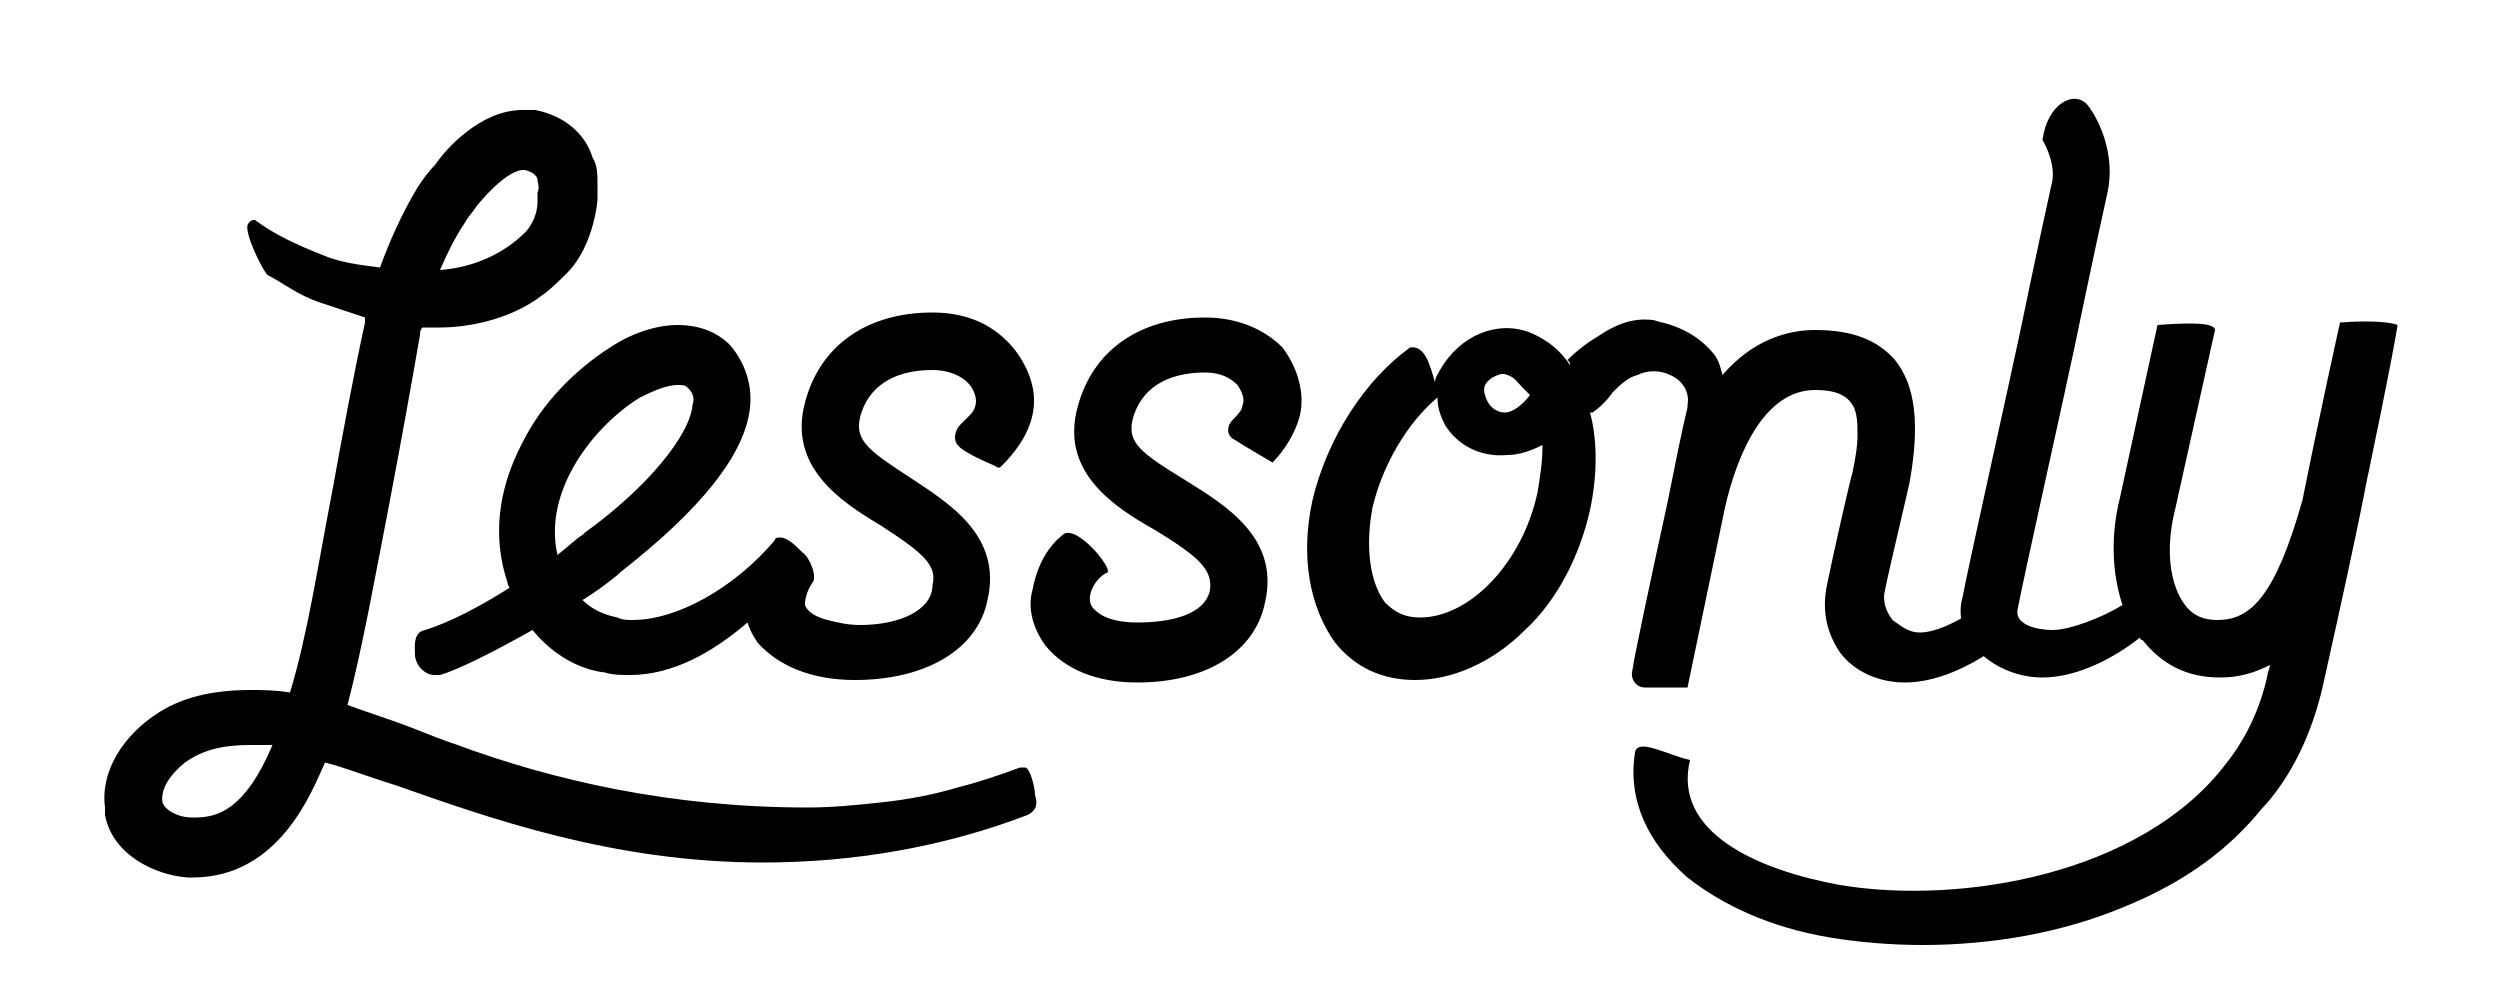
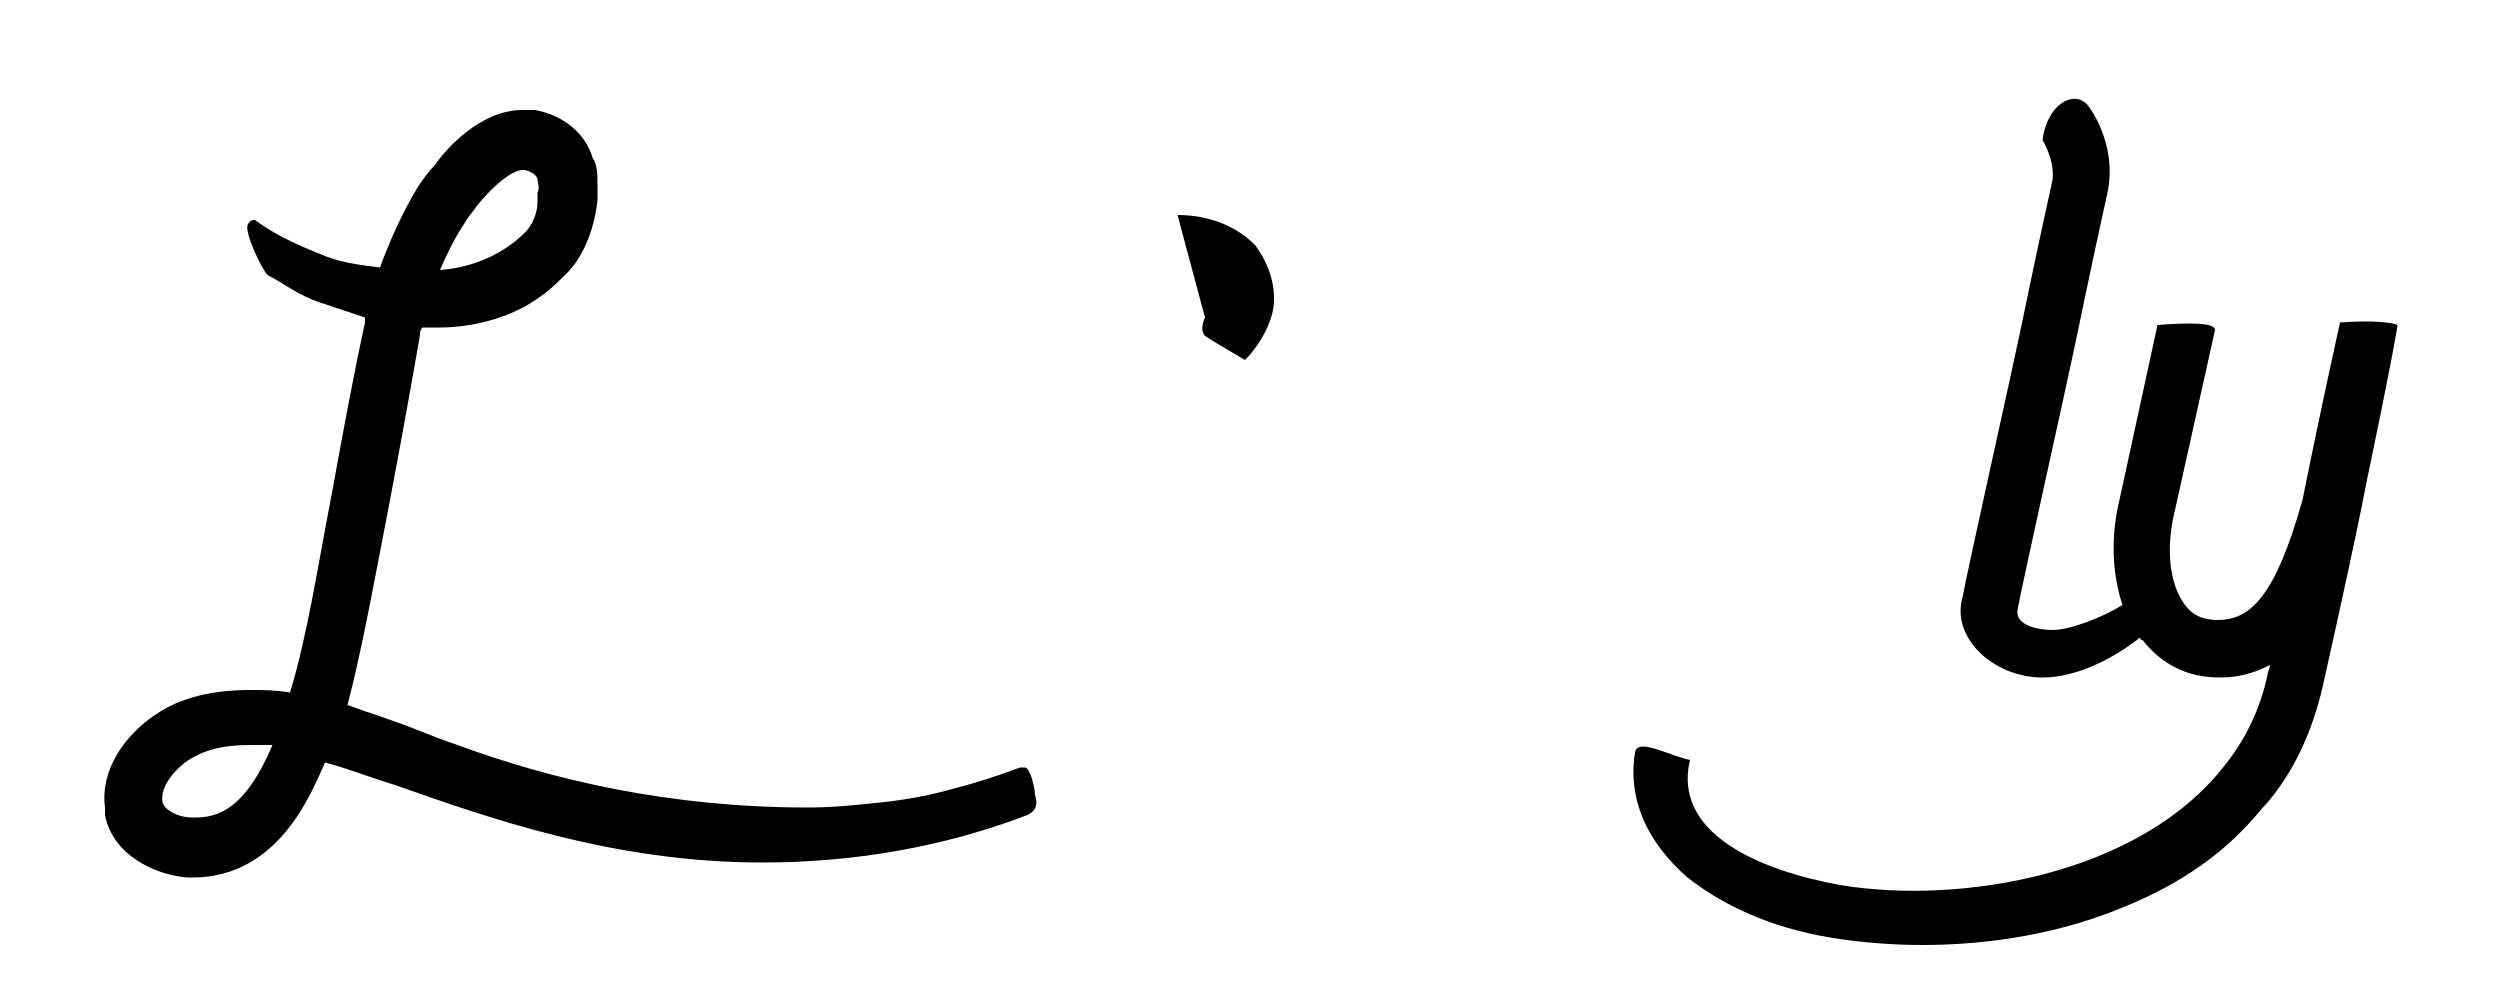
<svg xmlns="http://www.w3.org/2000/svg" viewBox="0 0 100 40">
  <g fill="currentColor">
-     <path d="m48.2 12.7c-2.6 0-4.5 1.3-5.1 3.6-.7 2.6 1.5 4 3.1 4.9 1.8 1.1 2.3 1.6 2.2 2.4-.2 1-1.6 1.3-2.9 1.3-.6 0-1.3-.1-1.7-.5-.5-.4 0-1.3.5-1.5.2-.2-1.3-2-1.8-1.5-.5.4-1 1.1-1.2 2.2-.2.7 0 1.5.5 2.2.8 1 2.1 1.5 3.7 1.5 2.7 0 4.7-1.2 5.1-3.2.6-2.6-1.6-3.9-3.2-4.9-1.8-1.1-2.3-1.5-2.1-2.4.3-1.2 1.3-1.9 2.9-1.9.6 0 1 .2 1.3.5.2.3.3.6.2.8 0 .2-.2.4-.4.6s-.3.6.1.8c.3.2 1.5.9 1.5.9.4-.4.9-1.1 1.1-1.9.2-.9-.1-1.9-.7-2.7-.8-.8-1.9-1.2-3.1-1.2" />
-     <path d="m25.6 15.9c.6-.3 1.1-.5 1.5-.5.2 0 .3 0 .4.1.2.2.3.4.2.7-.1 1.2-1.8 3.3-4.3 5.1l-.1.1c-.2.1-.5.4-1 .8-.6-2.6 1.5-5.2 3.3-6.3m-4.7 1.8c-1 1.9-1.2 3.8-.6 5.6 0 .1.1.2.1.3v-.1c-1.1.7-2.4 1.4-3.4 1.7-.5.1-.4.7-.4 1s.3.8.8.8h.2c.7-.2 2.1-.9 3.7-1.8.9 1.1 2 1.6 2.9 1.7.3.1.7.1 1 .1 1.7 0 3.3-.9 4.7-2.1.1.3.2.5.4.8.8.9 2.1 1.5 3.9 1.5 2.8 0 4.9-1.2 5.3-3.2.6-2.6-1.6-3.9-3.1-4.9-1.7-1.1-2.2-1.5-2-2.4.3-1.2 1.3-1.9 2.9-1.9.7 0 1.5.3 1.7 1 .1.3 0 .6-.2.8l-.4.4c-.1.1-.2.3-.2.5s.1.3.2.4c.5.4 1.4.7 1.5.8h.1l.1-.1c.4-.4 1-1.1 1.2-2s-.1-1.8-.7-2.6c-.8-1-1.9-1.5-3.3-1.5-2.6 0-4.5 1.3-5.1 3.6-.7 2.6 1.5 4 3 4.9 1.7 1.1 2.3 1.6 2.1 2.4 0 1-1.3 1.6-2.9 1.6-.5 0-.9-.1-1.3-.2s-.8-.3-.9-.6c0-.3.1-.6.3-.9.2-.2-.1-1-.4-1.2-.3-.3-.6-.6-.9-.6-.1 0-.2 0-.2.1-1.6 1.9-3.9 3.2-5.7 3.2-.2 0-.4 0-.6-.1-.5-.1-1-.3-1.4-.7.5-.3.9-.6 1.4-1l.1-.1c3.2-2.5 5-4.7 5.2-6.6.1-.9-.2-1.8-.8-2.5-.5-.5-1.2-.8-2.1-.8-.8 0-1.8.3-2.7.9-1.4.9-2.7 2.2-3.5 3.8" />
+     <path d="m48.2 12.7s-.3.6.1.8c.3.2 1.5.9 1.5.9.4-.4.9-1.1 1.1-1.9.2-.9-.1-1.9-.7-2.7-.8-.8-1.9-1.2-3.1-1.2" />
    <path d="m7.8 32.7h-.1c-.6 0-1.1-.3-1.2-.6-.1-.6.4-1.2.9-1.6.7-.5 1.5-.7 2.6-.7h.9c-1.1 2.6-2.2 2.9-3.1 2.9m10.8-23.8c.1-.2.3-.4.5-.7 1-1.2 1.6-1.4 1.8-1.4h.1c.4.1.5.3.5.4s.1.3 0 .5v.4c0 .4-.2.9-.5 1.2-.8.8-2 1.4-3.4 1.5.3-.7.6-1.3 1-1.9m22.4 21.8h-.2c-.8.3-1.7.6-2.5.8-1 .3-2.1.5-3.1.6-.9.1-1.9.2-2.9.2-5.5 0-10.2-1.1-14-2.5-.6-.2-1.1-.4-1.6-.6-1-.4-2-.7-2.8-1 .6-2.3 1.1-5.1 1.7-8.2.4-2.1.8-4.3 1.2-6.6 0-.1 0-.2.1-.3h.7c1.1 0 2.8-.3 4.1-1.3.3-.2.7-.6 1-.9.7-.7 1.1-1.9 1.2-2.9v-.5-.2.1c0-.4 0-.8-.2-1.1-.3-1-1.2-1.7-2.3-1.9h-.5c-1.7 0-3.1 1.6-3.5 2.2-.3.3-.5.6-.7.9-.6 1-1.1 2.1-1.5 3.2-.8-.1-1.6-.2-2.3-.5-1-.4-1.9-.8-2.7-1.4-.1 0-.2 0-.3.2-.1.4.6 1.8.8 2 .6.3 1.2.8 2.1 1.1l1.8.6v.2c-.5 2.3-.9 4.5-1.3 6.7-.6 3.1-1 5.8-1.7 8.1-.6-.1-1.1-.1-1.6-.1-1.5 0-2.8.3-3.8 1-1.2.8-2.2 2.2-2 3.7v.3c.3 1.6 2 2.4 3.3 2.5h.2c3.5 0 4.8-3.5 5.3-4.6.8.2 1.8.6 2.8.9 3.7 1.3 8.7 3.1 14.7 3.1 3.6 0 7.2-.6 10.6-1.9.4-.2.4-.5.3-.8 0-.3-.2-1.1-.4-1.1" />
-     <path d="m61.6 17.6v.2c.1 0 .1-.1 0-.2zm-.1 2.1c-.6 2.8-2.7 5-4.7 5-.6 0-1-.2-1.4-.6-.6-.8-.8-2.2-.5-3.8.4-1.7 1.4-3.4 2.6-4.4 0 .4.1.7.3 1.1.5.8 1.4 1.3 2.5 1.2.5 0 1-.2 1.4-.4 0 .7-.1 1.3-.2 1.9zm-1.8-4.6c.2-.1.4-.2.6-.1.3.1.4.3.6.5l.3.3c-.3.4-.7.7-1 .7-.4 0-.7-.3-.8-.7-.1-.3 0-.5.3-.7zm19.6 9.1c-1 .7-1.9 1.1-2.5 1.1-.5 0-.8-.3-1.1-.5-.3-.4-.4-.8-.3-1.2.2-1 1-4.3 1-4.4.4-2.3.2-3.8-.6-4.8-.7-.8-1.7-1.2-3.2-1.2-1.1 0-2.5.4-3.7 1.8-.1-.4-.2-.7-.4-.9-.5-.6-1.2-1-2-1.2-.1 0-.3-.1-.4-.1-.8-.1-1.5.2-2.1.6-.5.3-.9.6-1.3 1 .1.1.1.1.1.2-.4-.6-.9-1-1.6-1.3-1.3-.5-2.8.1-3.6 1.5-.1.2-.2.3-.2.5-.2-.7-.4-1.5-1-1.4-1.8 1.3-3.3 3.6-3.9 6.1-.5 2.3-.1 4.3.9 5.7.8 1 1.9 1.5 3.2 1.5 1.5 0 3.1-.7 4.4-2 1.3-1.2 2.2-3 2.6-4.8.3-1.4.3-2.8 0-3.9h.1c.3-.2.6-.5.8-.8.3-.3.6-.6 1-.7.4-.2.9-.2 1.3 0 .5.2.8.7.7 1.2v.1c-.2.8-.5 2.3-.8 3.8-.7 3.2-1.4 6.5-1.4 6.7-.1.3.1.7.5.7h1.7l1.5-7.2c.5-2.2 1.6-4.7 3.6-4.7.6 0 1.2.1 1.5.6.2.3.2.8.2 1.2 0 .5-.1 1-.2 1.5-.1.3-.8 3.4-1 4.4-.3 1.3.1 2.2.5 2.8.6.8 1.6 1.2 2.6 1.2 1.5 0 3-.9 3.8-1.5z" />
    <path d="m94.7 19.1c.9-4.3 1.2-6 1.2-6.1-.2-.1-1-.2-2.3-.1 0 0-.8 3.6-1.5 7.1-1.1 3.9-2.1 4.8-3.4 4.8-.6 0-1-.2-1.3-.6-.6-.8-.8-2.2-.4-3.8l1.6-7.2c0-.3-1-.3-2.3-.2l-1.5 6.9c-.4 1.6-.3 3.1.1 4.3-.8.5-2.1 1-2.8 1-.6 0-1.5-.2-1.4-.8.2-1.1 1.9-8.7 2.3-10.6 0 0 .7-3.4 1.3-6.1.4-1.9-.7-3.4-.8-3.5-.5-.6-1.6-.1-1.8 1.4 0 0 .5.8.4 1.6-.6 2.7-1.3 6.1-1.3 6.1-.4 1.9-2.1 9.5-2.3 10.6-.2.7 0 1.4.5 2 .6.7 1.6 1.2 2.7 1.2 1.4 0 2.9-.8 3.9-1.6 0 0 0 .1.1.1.8 1 1.8 1.5 3.1 1.5.8 0 1.4-.2 2-.5 0 .1-.1.3-.1.4-.3 1.4-.9 2.6-1.7 3.6-3.4 4.4-10.6 5.6-15.4 4.8-3.3-.6-6.7-2.1-6-5-.9-.2-2.1-.9-2.2-.3-.3 1.9.5 3.6 2.1 5 1.4 1.1 3.3 2 5.7 2.4 1.2.2 2.5.3 3.7.3 2.8 0 5.6-.5 8-1.5 2-.8 3.7-1.9 5-3.3.3-.3.5-.6.8-.9 1.1-1.3 1.8-2.9 2.2-4.6 1.7-7.6 1.8-8.5 1.8-8.4" />
  </g>
</svg>